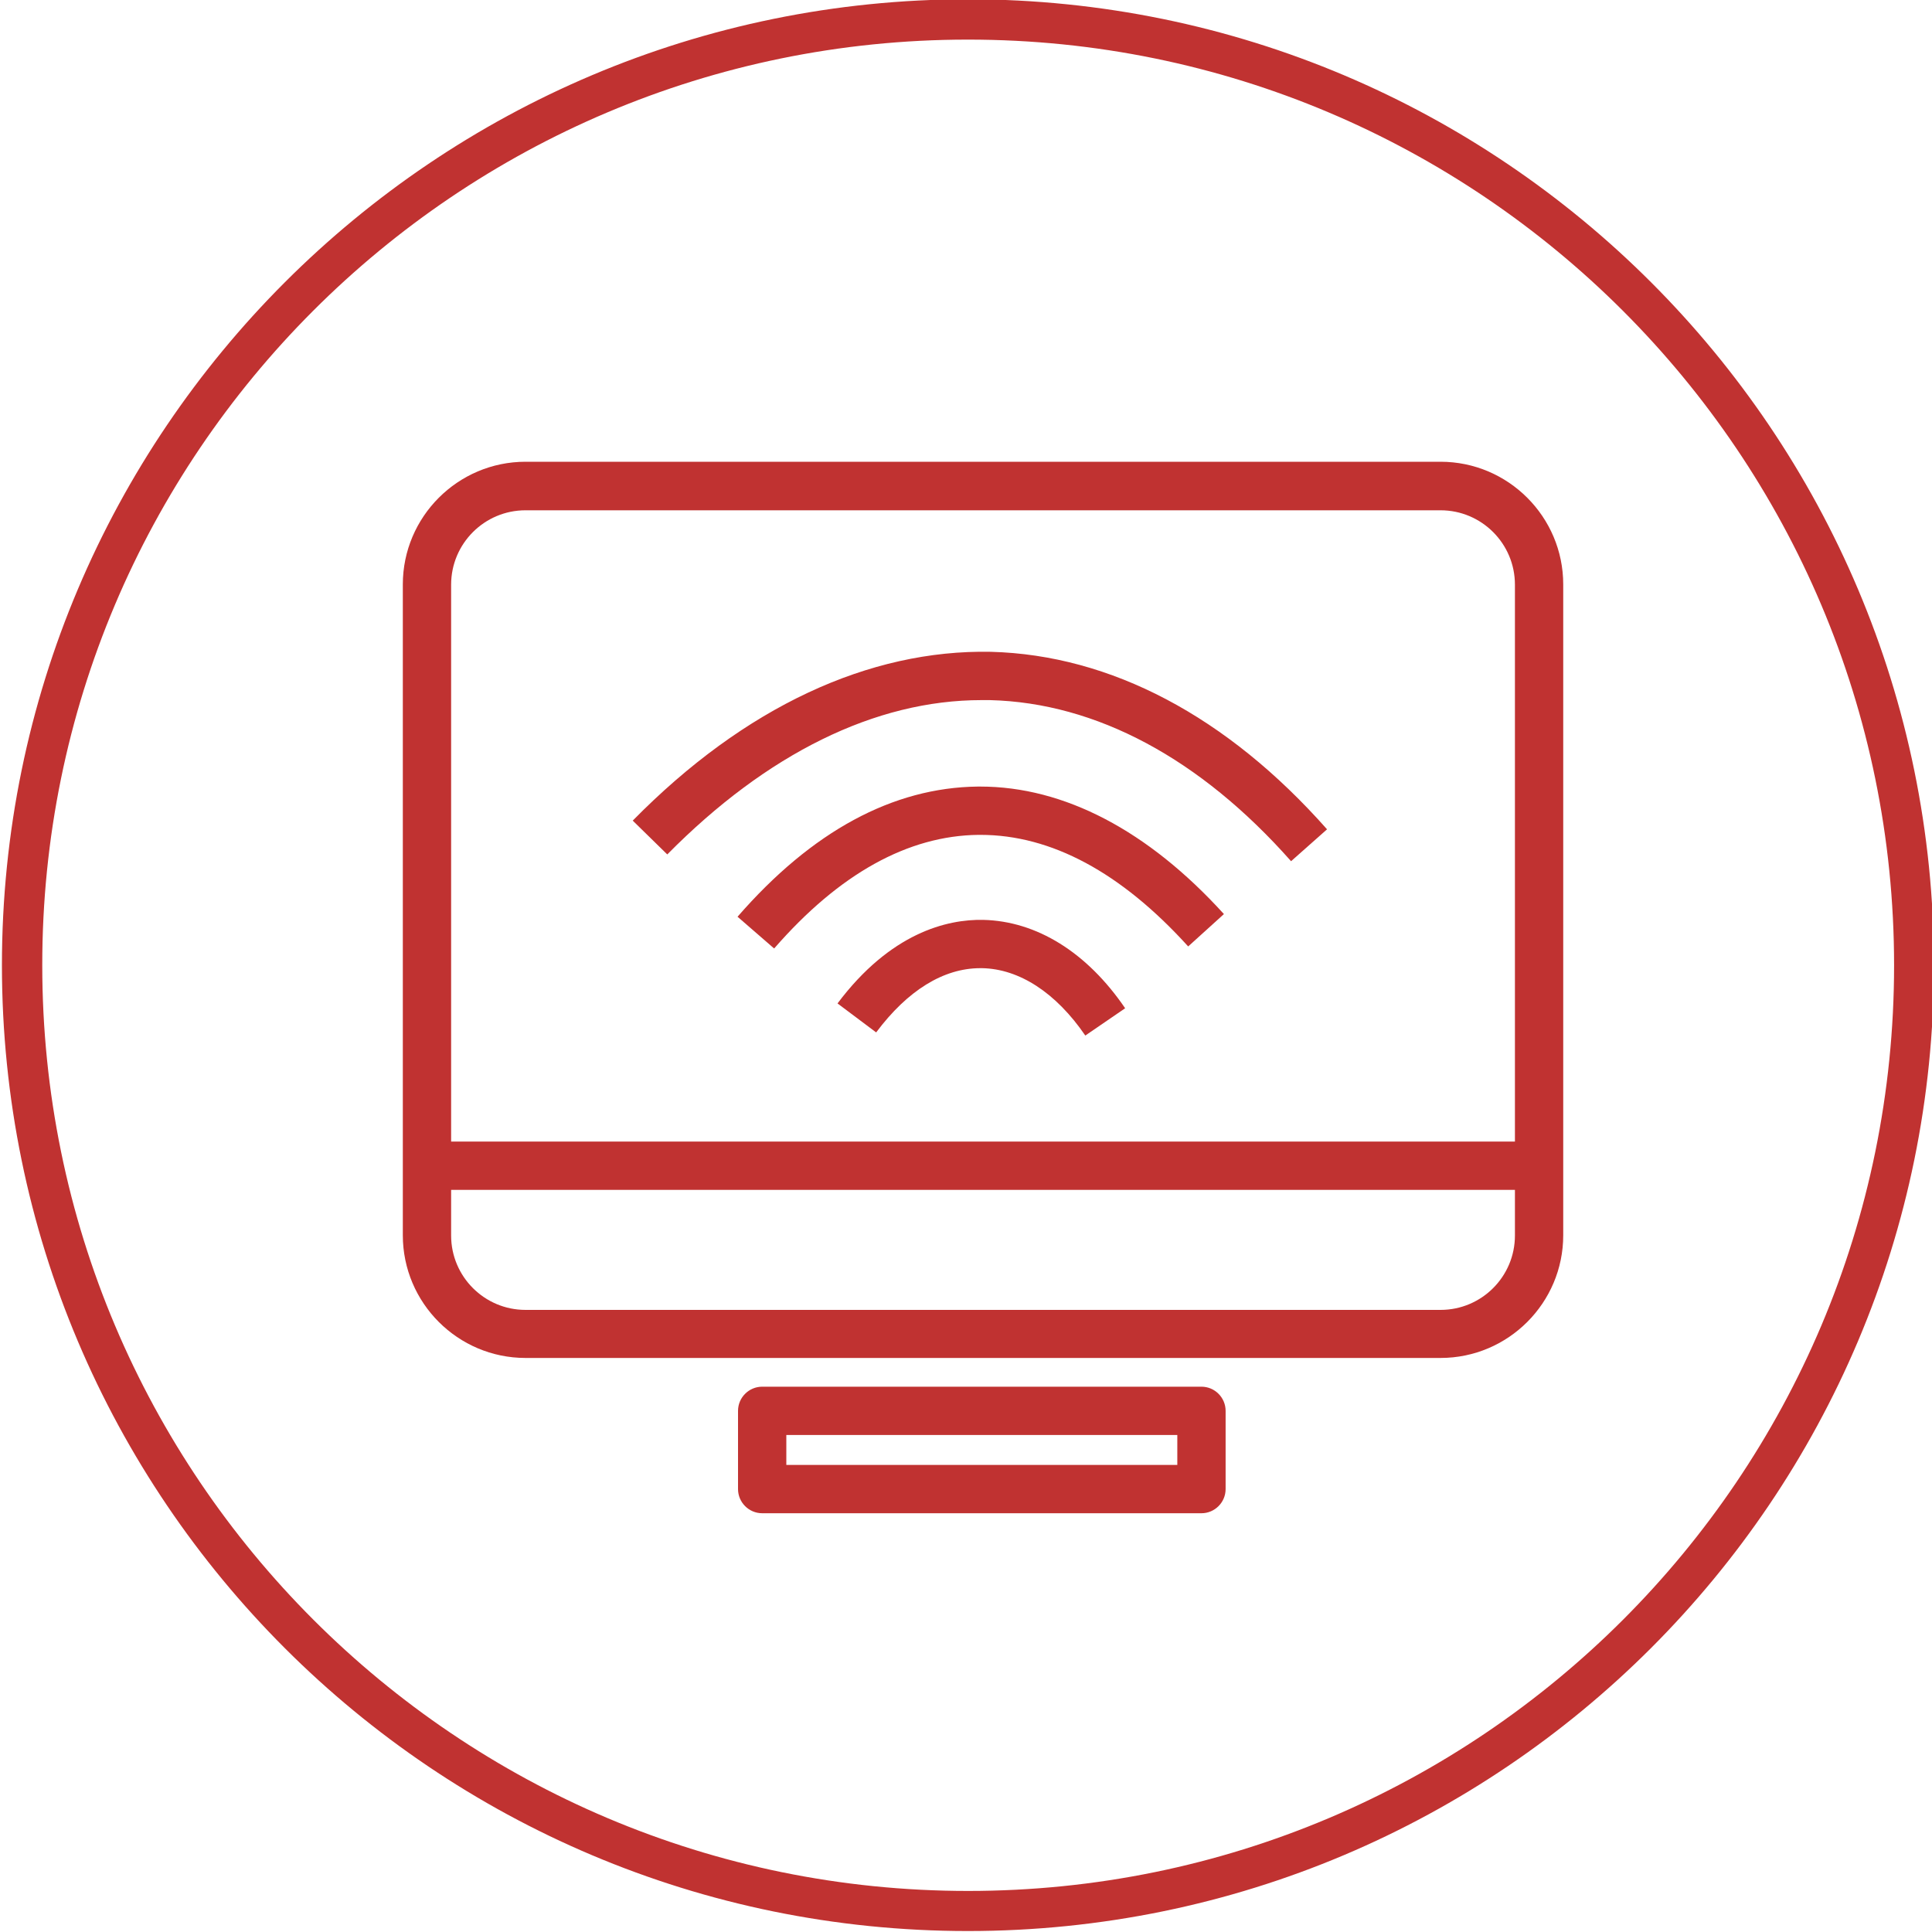
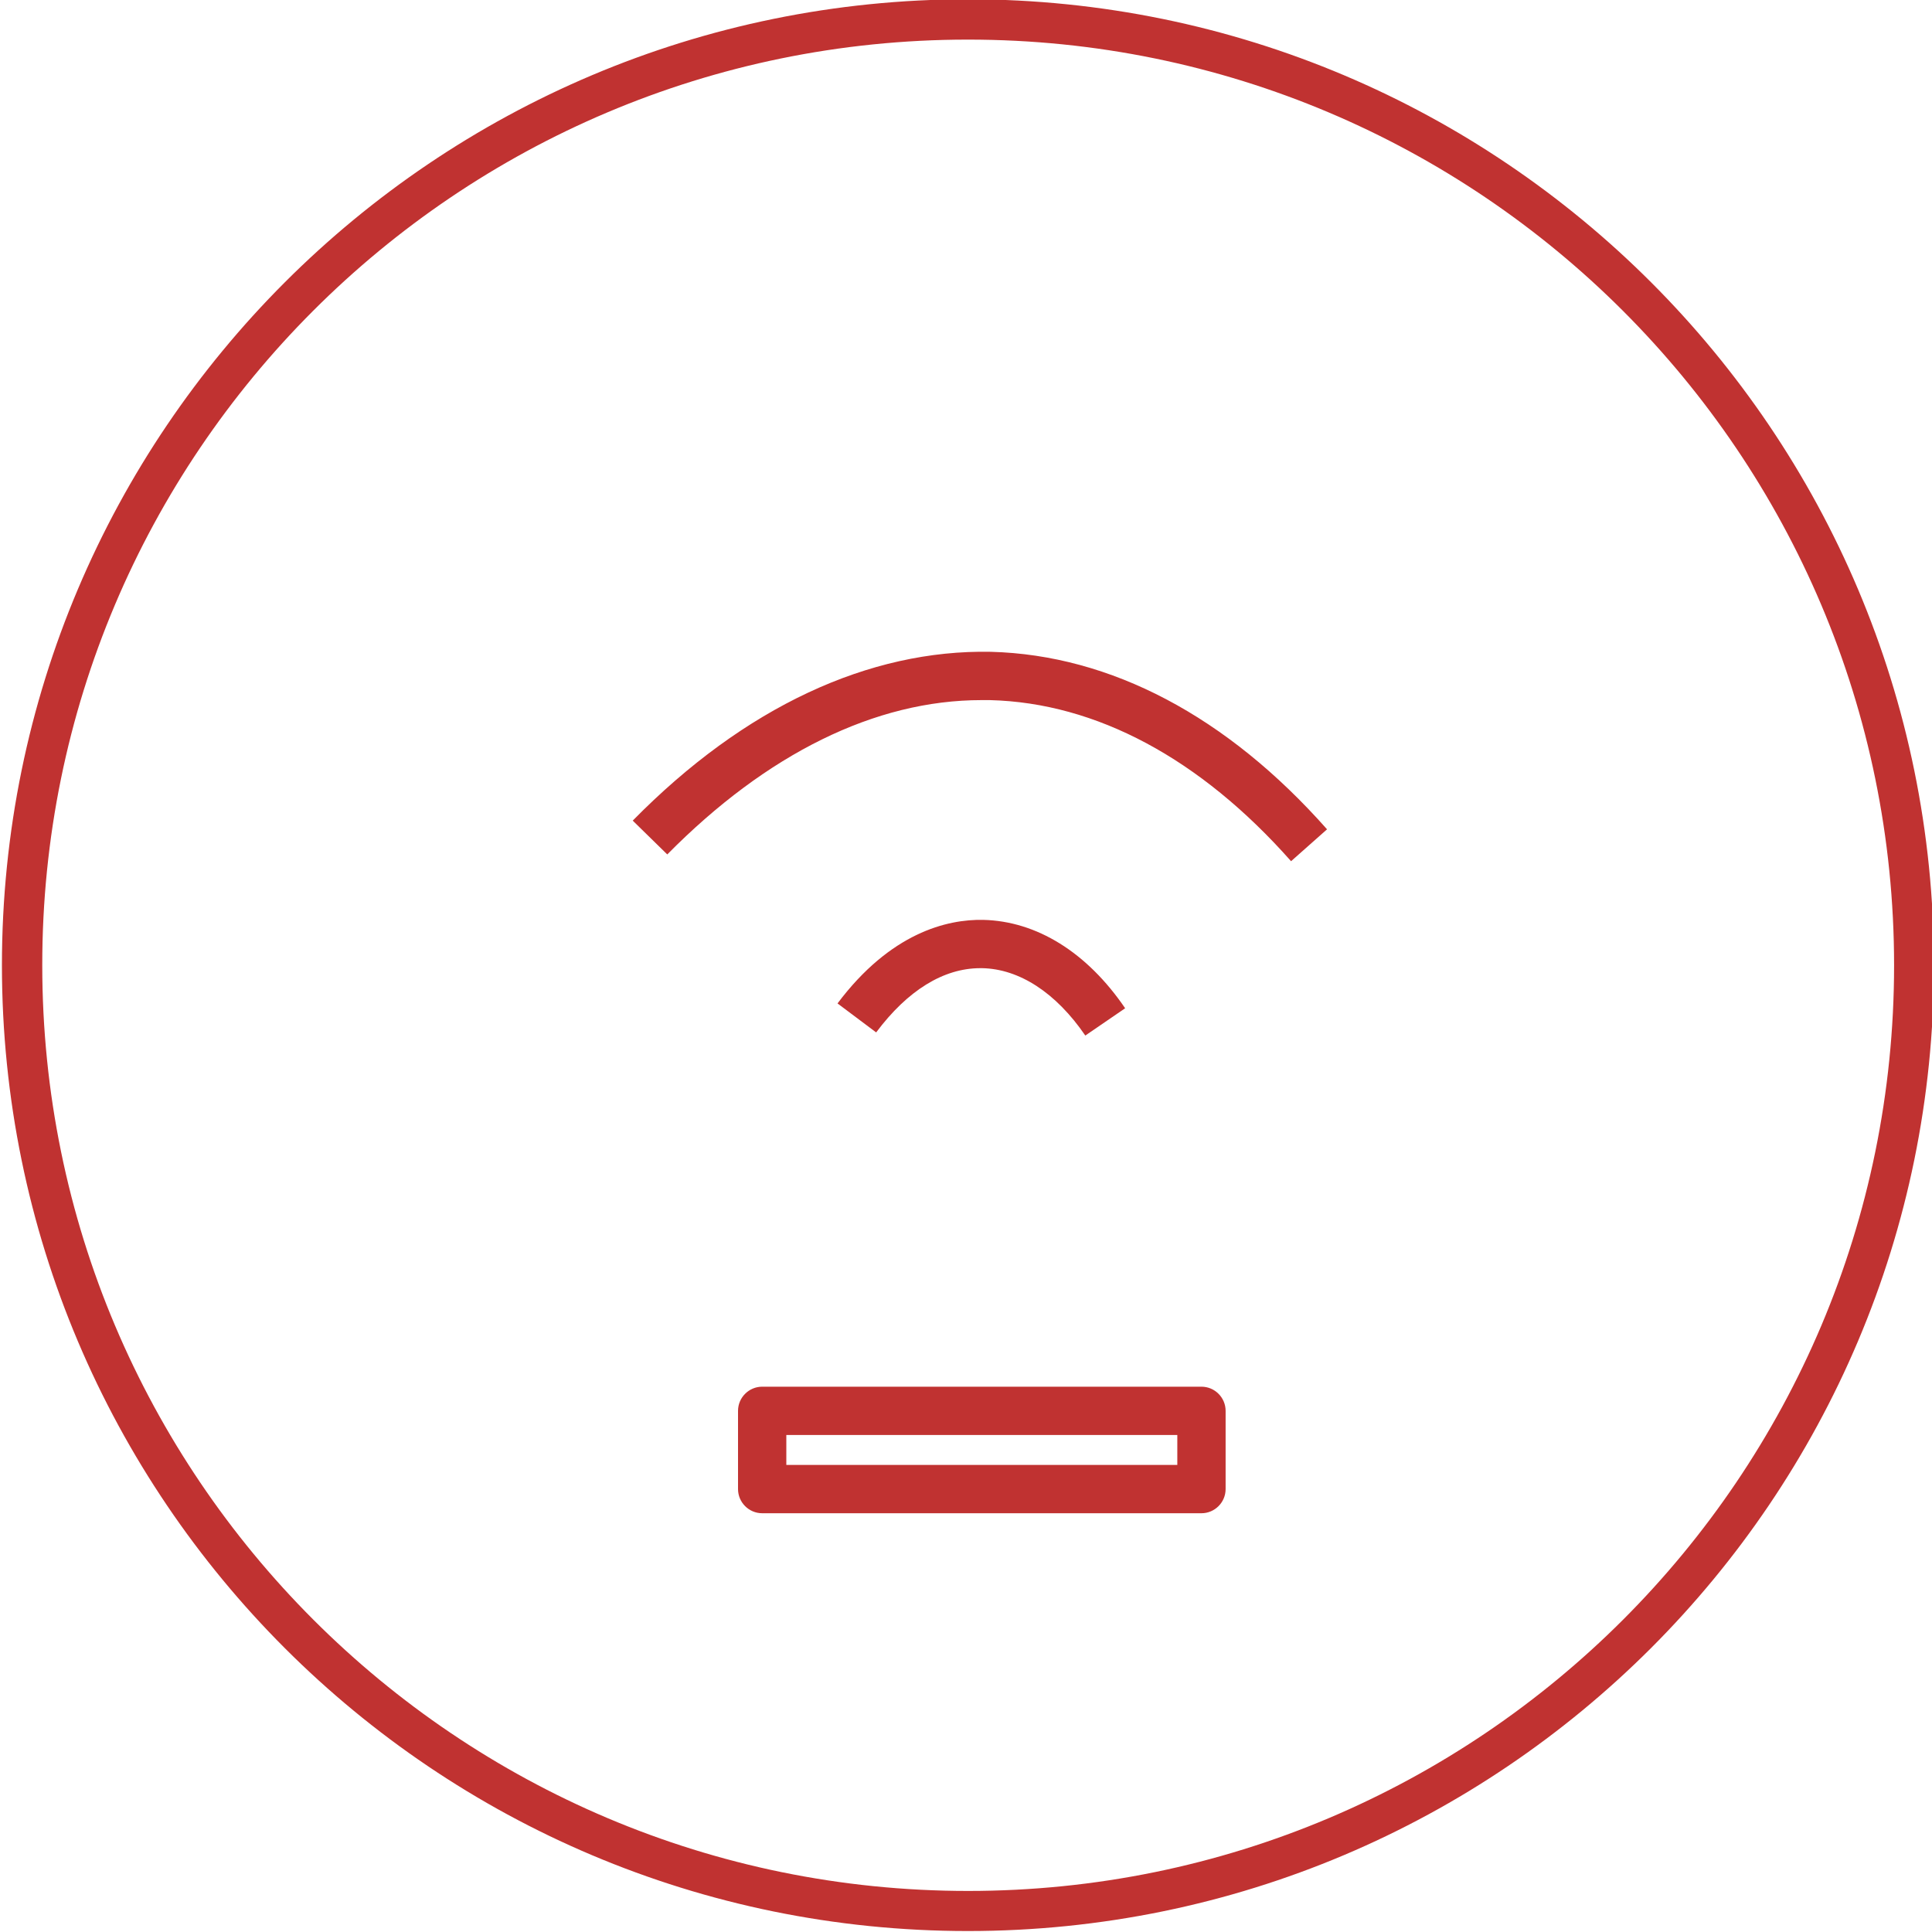
<svg xmlns="http://www.w3.org/2000/svg" id="Icon_6_Kontur" viewBox="0 0 80 80">
  <defs>
    <style>.cls-1{fill:#c03231;}</style>
  </defs>
-   <path class="cls-1" d="m59.65,56.23H21.76c-2.8,0-5.08-2.28-5.08-5.08v-26.95c0-2.8,2.28-5.08,5.08-5.08h37.89c2.8,0,5.08,2.28,5.08,5.08v26.95c0,2.8-2.28,5.08-5.08,5.08ZM21.76,21.13c-1.7,0-3.08,1.38-3.08,3.08v26.95c0,1.7,1.38,3.08,3.08,3.08h37.89c1.7,0,3.08-1.38,3.08-3.08v-26.95c0-1.7-1.38-3.08-3.08-3.08H21.76Z" />
-   <rect class="cls-1" x="18.29" y="47.27" width="45.01" height="2" />
  <path class="cls-1" d="m53.46,35.66c-3.76-4.25-8.07-6.56-12.47-6.67-.12,0-.23,0-.35,0-4.39,0-8.88,2.21-13.01,6.39l-1.43-1.4c4.63-4.71,9.79-7.09,14.83-6.99,4.96.13,9.78,2.67,13.92,7.35l-1.5,1.33Z" />
-   <path class="cls-1" d="m32.05,39.27l-1.51-1.31c3.08-3.54,6.43-5.35,9.95-5.39.03,0,.07,0,.1,0,3.47,0,6.95,1.82,10.09,5.28l-1.48,1.34c-2.78-3.07-5.68-4.62-8.6-4.62h-.08c-2.92.03-5.77,1.61-8.46,4.7Z" />
  <path class="cls-1" d="m44.94,42.88c-1.21-1.77-2.73-2.76-4.27-2.79h-.08c-1.52,0-3.01.92-4.31,2.66l-1.6-1.2c2.19-2.92,4.53-3.49,6.03-3.46,2.21.05,4.3,1.34,5.88,3.66l-1.65,1.13Z" />
  <path class="cls-1" d="m49.75,62.66h-18.19c-.55,0-1-.45-1-1v-3.24c0-.55.45-1,1-1h18.19c.55,0,1,.45,1,1v3.24c0,.55-.45,1-1,1Zm-17.19-2h16.19v-1.24h-16.19v1.24Z" />
  <g id="icon">
    <path class="cls-1" d="m40.09-.03C17.99-.03.08,17.88.08,39.97s17.91,39.99,40,39.99,40-17.91,40-39.99C80.08,17.88,62.18-.02,40.09-.03Zm0,1.67c21.17,0,38.34,17.16,38.34,38.33s-17.16,38.33-38.34,38.33S1.75,61.13,1.75,39.97h0C1.74,18.81,18.89,1.65,40.06,1.64c0,0,.02,0,.02,0Z" />
  </g>
</svg>